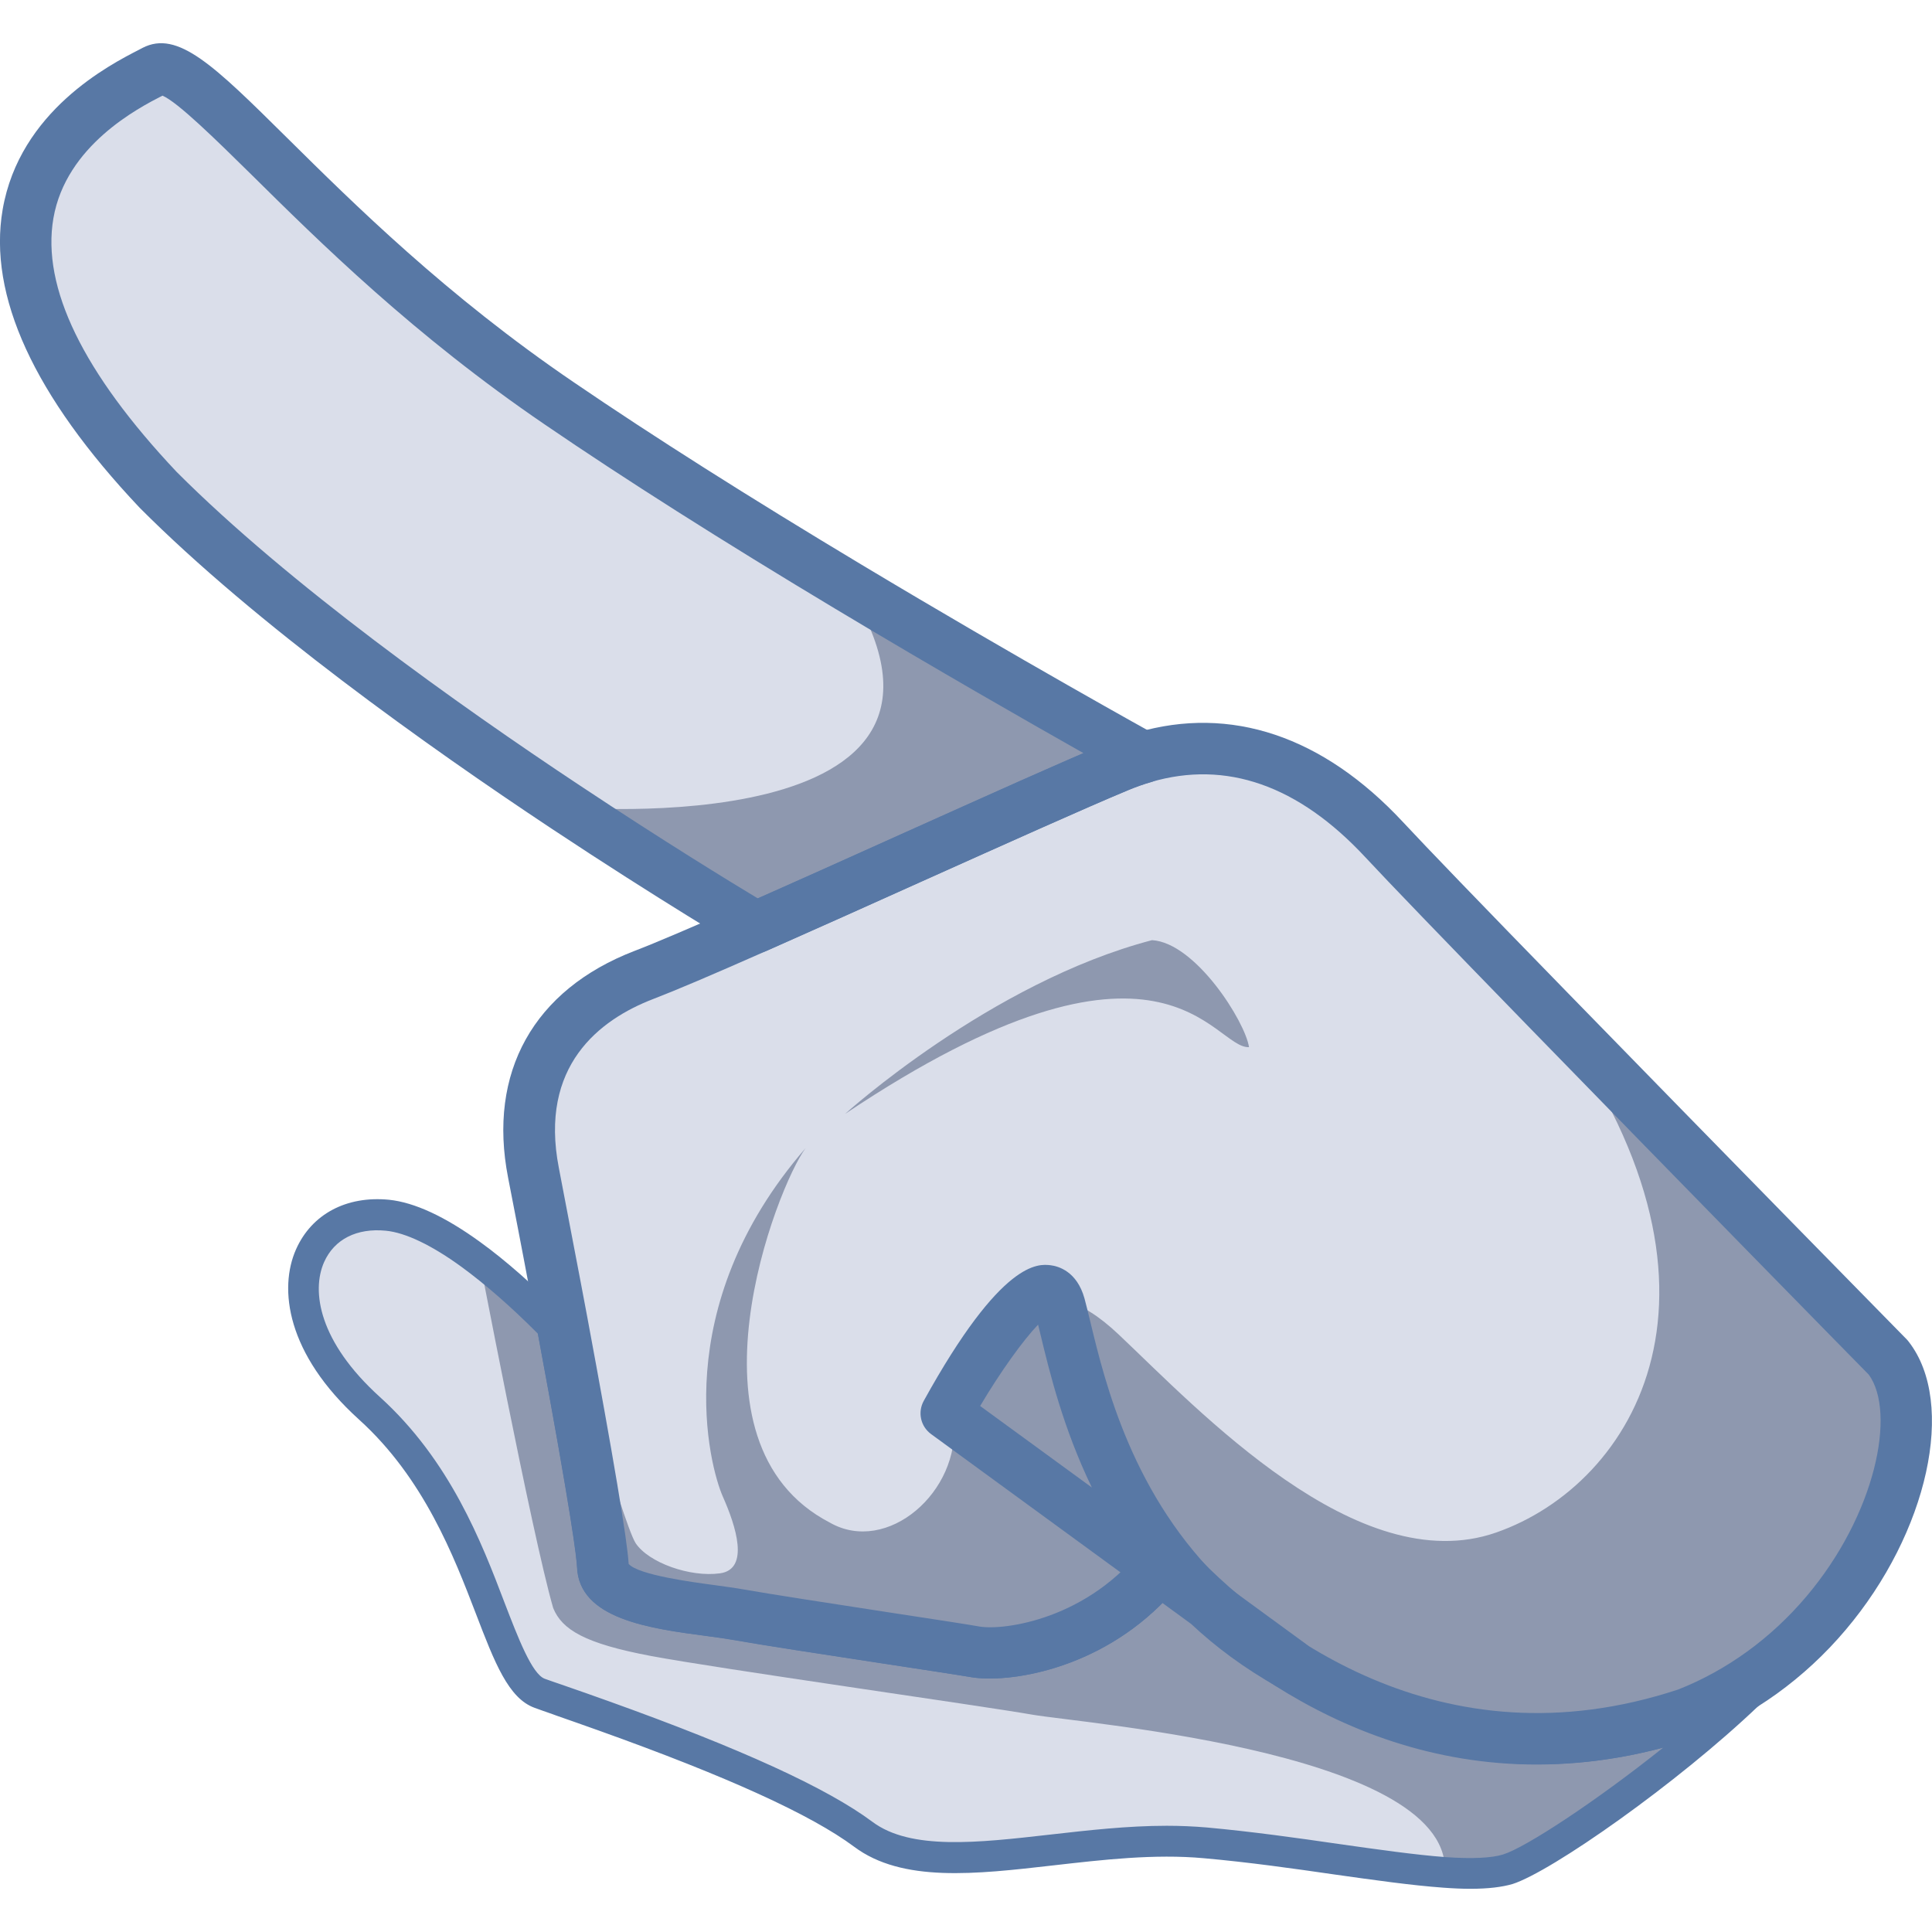
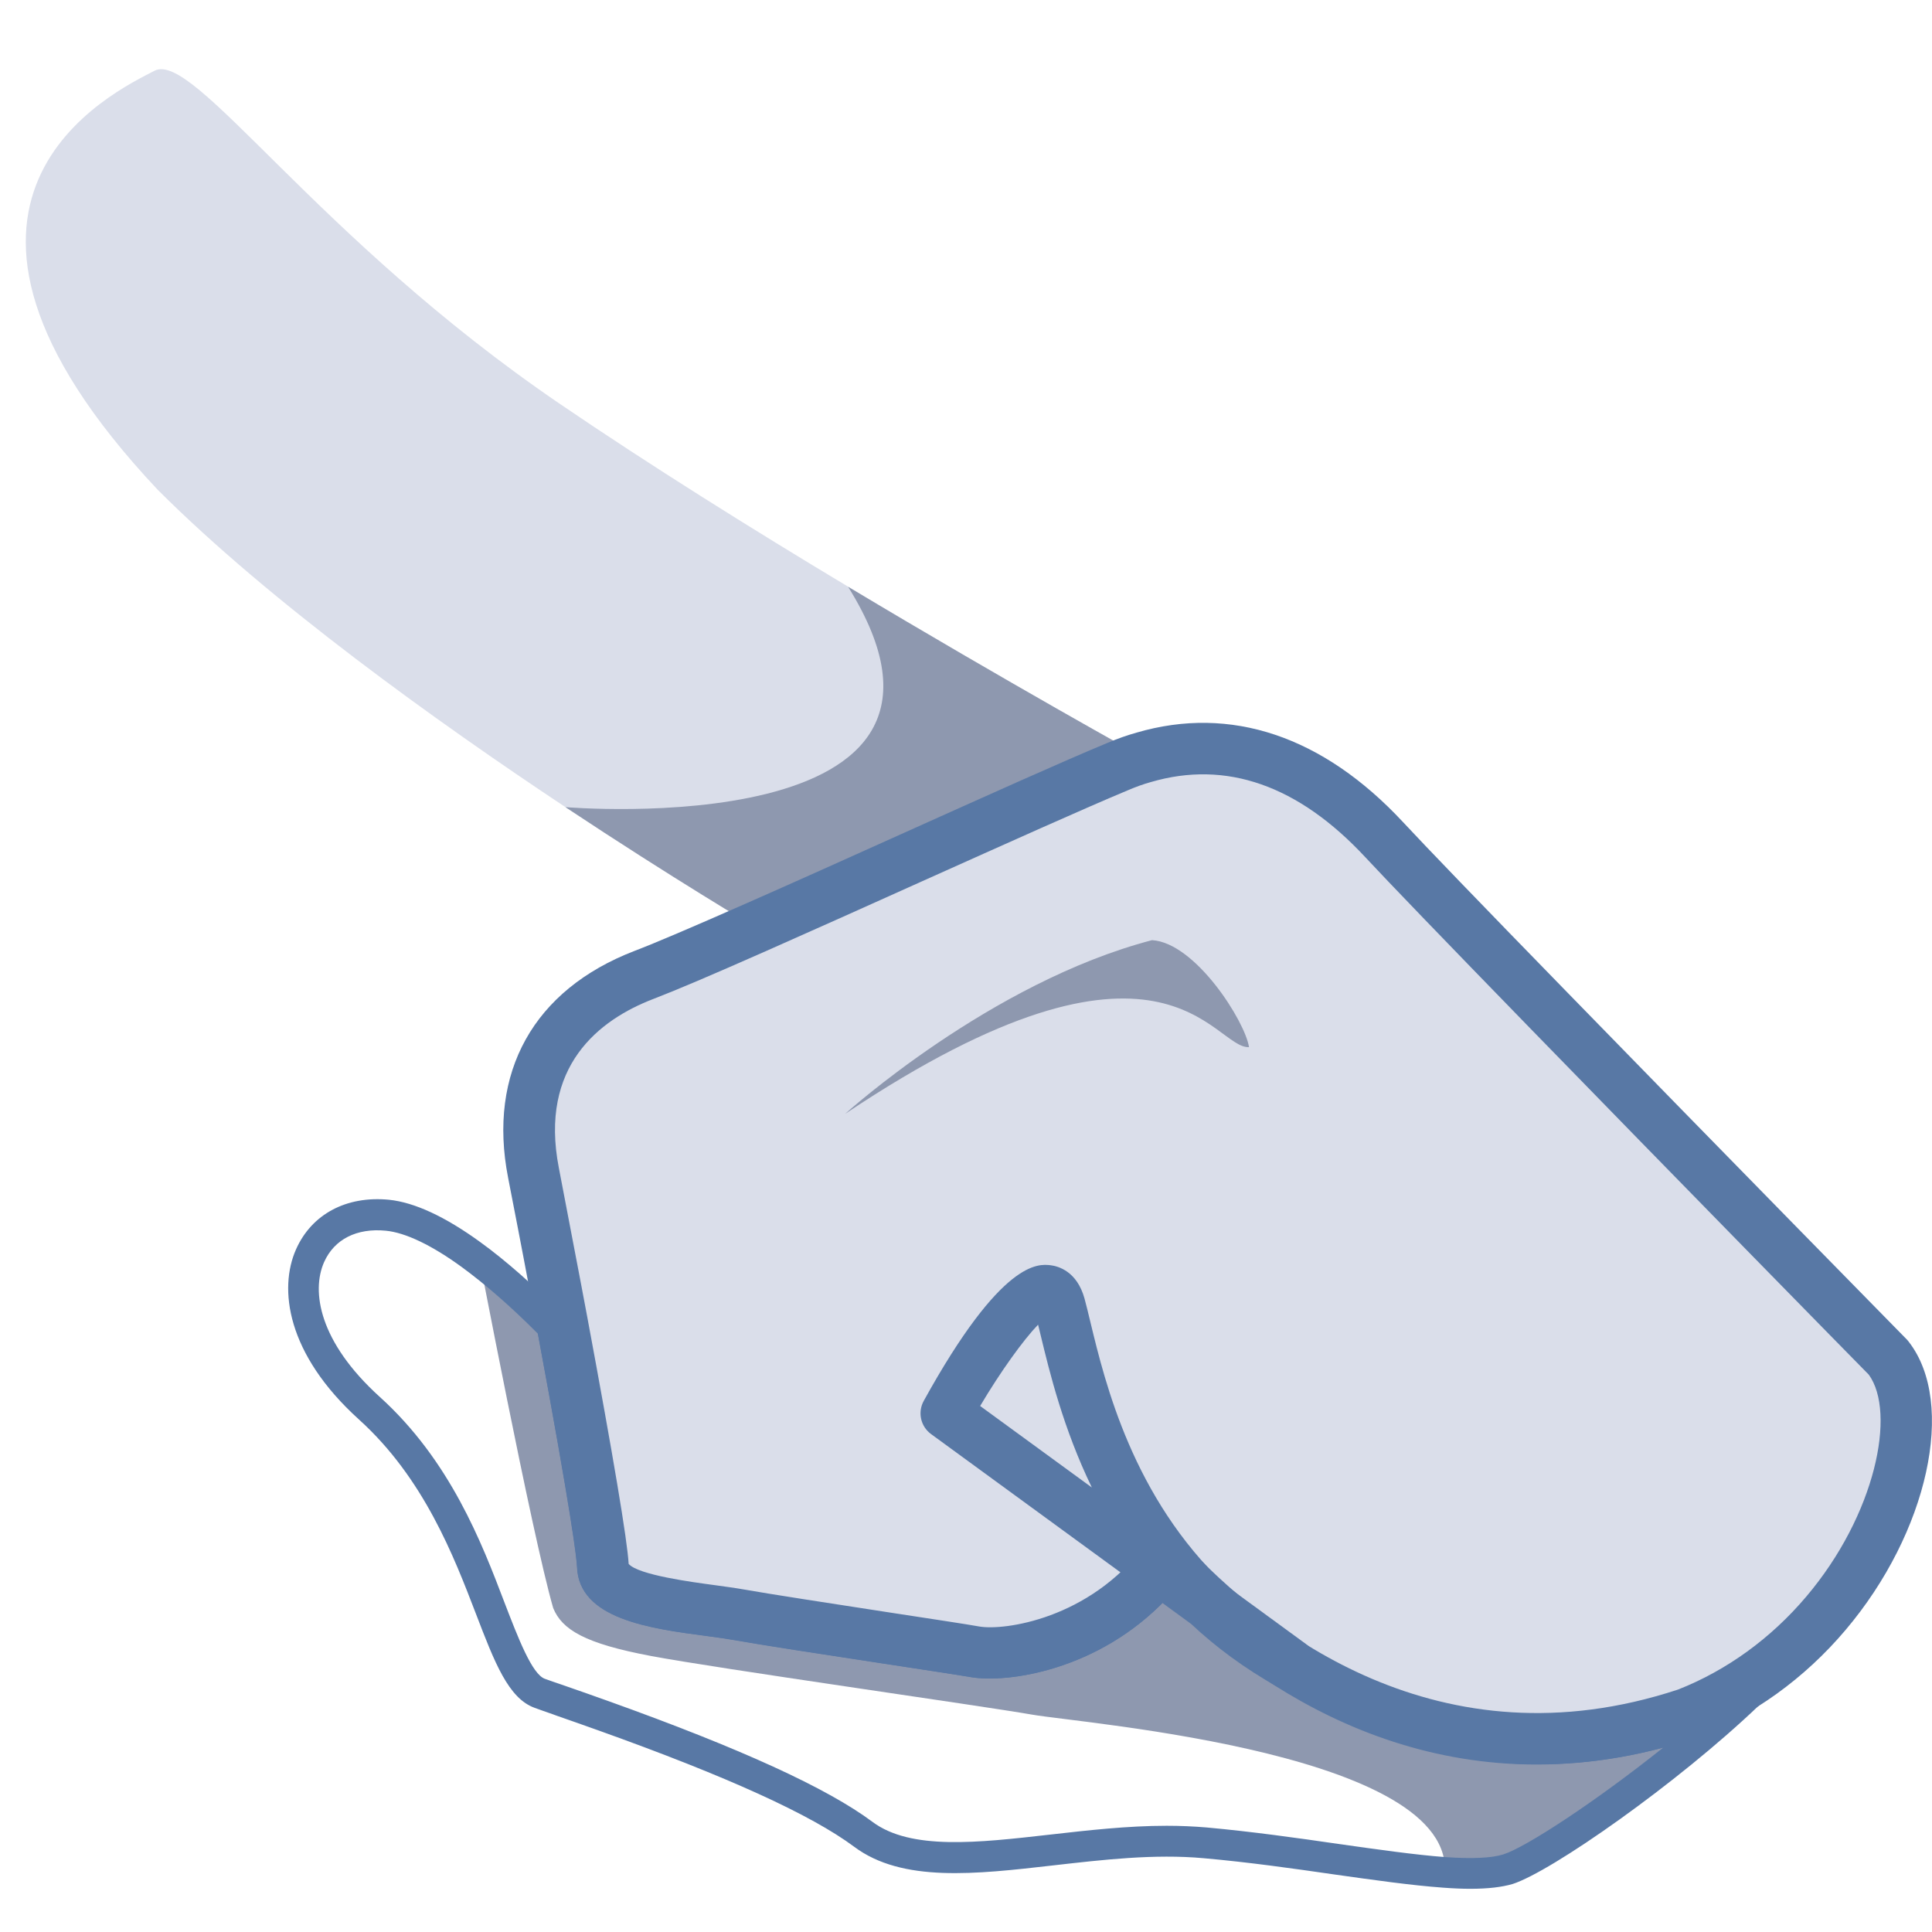
<svg xmlns="http://www.w3.org/2000/svg" version="1.1" id="Слой_1" x="0px" y="0px" viewBox="0 0 1024 1024" style="enable-background:new 0 0 1024 1024;" xml:space="preserve">
  <style type="text/css">
	.st0{fill:#DADEEA;}
	.st1{fill:#8E98AF;}
	.st2{fill:#5878A5;}
	.st3{fill:#5E161D;}
</style>
  <g>
    <path class="st0" d="M967.8,855.1c-18.7,22.1-43.5,41.5-73.7,53.2c-142.6,47.2-242.5-44.6-276.5-81.3   c-33.7,44.9-85.1,51.1-100.8,48.4c-15.7-2.7-103.1-15.6-125.3-19.6c-22.2-4-71.3-5.9-72-25.8c-0.4-12.8-11.3-74-21.8-129.8   c-1.1-5.9-2.2-11.8-3.3-17.5c-4.6-24.1-8.8-46.1-11.7-61.1c-10.2-52.1,14.4-87.9,58.5-104.8c12.5-4.8,33.9-14.1,59.4-25.3   c64.4-28.4,154.5-69.7,191.7-85.2c4.6-1.9,9.2-3.6,13.7-4.9c46.7-13.7,90.1,3.4,127.6,43.7c13.7,14.7,47.8,50,87.3,90.5   c79.2,81.4,179.9,184,179.9,184C1021.2,745.7,1008.6,807,967.8,855.1z" />
    <path class="st0" d="M606.1,401.5c-4.5,1.3-9.1,2.9-13.7,4.9c-37.2,15.5-127.4,56.8-191.7,85.2c0,0-43.4-25.6-101-63.8   c-68.2-45.3-156.4-108.5-216.1-168.2C-61.6,105.3,61,48.4,81.9,37.5c20.9-10.9,85.1,88.1,214.6,176.4c48,32.7,102.9,67,153.1,97.1   C534.8,362.1,606.1,401.5,606.1,401.5z" />
-     <path class="st0" d="M967.8,855.1c-17.7,42.8-139.2,132-166.9,140.7c-8.6,2.7-20.9,3-35.8,2c-33.2-2.3-79.4-11.4-126.7-15.7   c-68.5-6.2-143.7,24.5-184-5.6c-40.3-30.1-141-63.6-170-74s-29.9-95.9-92.2-152.2s-36.8-116.7,13.8-111.7   c14.4,1.5,30.8,10.1,46.9,21.9c16,11.6,31.7,26.2,44.9,39.7c10.4,55.8,21.3,117,21.8,129.8c0.7,19.9,49.8,21.8,72,25.8   c22.2,4,109.5,16.9,125.3,19.6c15.7,2.7,67.1-3.5,100.8-48.4c34,36.7,133.8,128.5,276.5,81.3C924.3,896.6,949,877.2,967.8,855.1z" />
-     <path class="st1" d="M967.8,855.1c-18.7,22.1-43.5,41.5-73.7,53.2c-142.6,47.2-242.5-44.6-276.5-81.3   c-33.7,44.9-85.1,51.1-100.8,48.4c-15.7-2.7-103.1-15.6-125.3-19.6c-22.2-4-71.3-5.9-72-25.8c-0.4-12.8-11.3-74-21.8-129.8   c-1.1-5.9-2.2-11.8-3.3-17.5c0,0,35.7,124.9,42.5,135.2c6.8,10.3,28.8,18.2,44.7,16c15.9-2.2,8.4-25.2,1.5-40.7   c-6.9-15.6-29.8-99.8,43.9-184.7c-15.1,20.2-68.4,156.3,12.8,198.5c30.4,17.4,69.4-16.4,65.7-53.8c28.3-53.4,44.6-86.2,87.3-46   c42.6,40.2,126.8,130.6,200.1,105.1c73.3-25.5,137.3-129,28.1-276.5c79.2,81.4,179.9,184,179.9,184   C1021.2,745.7,1008.6,807,967.8,855.1z" />
    <path class="st1" d="M447.9,590.4c0,0,77-69.7,162.7-92.1c23.1,1.4,49.4,43.2,51.4,56.7C642.9,556.1,617.2,477.1,447.9,590.4z" />
    <path class="st1" d="M967.8,855.1c-17.7,42.8-139.2,132-166.9,140.7c-8.6,2.7-20.9,3-35.8,2c15-68.3-191.2-84.3-218-89   c-26.8-4.7-167.1-24.5-202.1-31.1c-35-6.6-47.1-13.9-51.8-25.4c-11.4-39.5-40.4-191.8-40.4-191.8c16,11.6,31.7,26.2,44.9,39.7   c10.4,55.8,21.3,117,21.8,129.8c0.7,19.9,49.8,21.8,72,25.8c22.2,4,109.5,16.9,125.3,19.6c15.7,2.7,67.1-3.5,100.8-48.4   c34,36.7,133.8,128.5,276.5,81.3C924.3,896.6,949,877.2,967.8,855.1z" />
    <path class="st1" d="M606.1,401.5c-4.5,1.3-9.1,2.9-13.7,4.9c-37.2,15.5-127.4,56.8-191.7,85.2c0,0-43.4-25.6-101-63.8   c0,0,235.2,19.9,149.8-116.8C534.8,362.1,606.1,401.5,606.1,401.5z" />
    <g>
      <g>
        <path class="st2" d="M779.3,1001.1c-4.3,0-9.1-0.2-14.4-0.6c-16.6-1.2-36.5-4-57.7-7c-21.4-3.1-45.4-6.5-69.1-8.6     c-26.3-2.4-53.5,0.8-79.9,3.8c-41.1,4.7-80,9.2-105.5-9.9c-22.7-16.9-66.9-37.1-135.4-61.6c-8.3-3-15.9-5.6-22.4-7.9l-1.9-0.7     c-3.7-1.3-6.9-2.4-9.6-3.4c-13.9-5-21.2-23.9-31.2-50c-11.6-30.2-27.5-71.7-61.9-102.8c-38.6-34.9-42.6-69.5-33.4-90.2     c8.3-18.7,26.7-28.5,49.3-26.3c13.5,1.4,29.7,8.9,48.3,22.4c13.7,9.9,28.5,23,44.1,38.8c1.1,1.2,1.9,2.6,2.2,4.3     c9.5,51.2,21,115,21.5,128.6c0.5,13.8,33.1,18.1,54.6,21c5.8,0.8,11,1.5,15.1,2.2c13.1,2.4,48.1,7.7,79,12.4l2.1,0.3     c20.3,3.1,37.8,5.8,44.1,6.9c16.2,2.8,62.4-4.2,94.4-42.6c1.5-1.8,3.7-2.9,6-2.9c2.3-0.1,4.6,0.8,6.2,2.5     c44.9,46.8,139.7,118.9,269.6,76c9.6-3.7,19.3-8.6,28.6-14.4c3.6-2.2,8.2-1.4,10.8,1.9c2.6,3.3,2.2,8-0.8,10.9     c-42.8,40.9-109.8,87.9-130.4,94.4C796,1000.2,788.8,1001.1,779.3,1001.1z M618.4,967.7c7.1,0,14.1,0.3,21.2,0.9     c24.1,2.2,48.3,5.6,69.6,8.7c21.2,3,40.9,5.8,56.8,7c14.3,1,24.7,0.5,30.7-1.4c11.9-3.7,49-28,84.8-56.6     c-124.2,32.8-215.6-31.7-263.2-78.9c-36.4,38.3-84.9,44.8-103.8,41.5c-6.2-1.1-23.6-3.7-43.9-6.8l-2.1-0.3     c-31-4.7-66.1-10.1-79.4-12.5c-3.9-0.7-8.9-1.4-14.1-2.1c-30.5-4-68.1-9-69.1-36.6c-0.2-4.5-2.5-25.7-20.8-123.7     c-14.3-14.4-27.9-26.2-40.3-35.3c-15.9-11.6-29.9-18.3-40.3-19.3c-15.4-1.5-27.3,4.5-32.7,16.6c-6.9,15.5-2.7,42.3,29.4,71.4     c37.4,33.8,54.1,77.3,66.2,109.1c7.2,18.7,14.6,38,21.4,40.4c2.6,0.9,5.8,2.1,9.5,3.3l1.7,0.6c6.7,2.3,14.3,5,22.7,8h0     c70,25.1,115.7,46,139.7,63.9c20.3,15.2,56,11.1,93.9,6.8C576.7,970.1,597.5,967.7,618.4,967.7z" />
      </g>
    </g>
    <path class="st3" d="M554.2,695.5c-0.1,0-0.2,0-0.2,0.1C554.1,695.6,554.1,695.6,554.2,695.5z" />
    <g>
      <path class="st2" d="M815.6,935.1c-92.8,0-161.8-52.8-197.3-87.7c-36.2,38.2-84.4,44.8-103.8,41.5c-6.4-1.1-24.8-3.9-46.2-7.2    c-30.9-4.7-66-10.1-79.2-12.5c-4-0.7-9-1.4-14.4-2.1c-30.2-4-67.9-9-68.9-36.6c-0.2-4.6-2.6-26.3-21.5-127.8l-3.3-17.5    c-4.5-24.1-8.8-46-11.7-61c-10.9-55.8,13.5-99.6,67-120.2c11-4.2,30.2-12.4,58.8-25c25-11,53.9-24,82.1-36.7    c44.7-20.1,86.9-39.1,109.9-48.6c5.2-2.2,10.3-4,15.3-5.4c49.9-14.6,98.8,1.8,141.3,47.5c11.8,12.7,40.3,42.3,87.1,90.3    c78.3,80.4,178.9,182.9,179.9,183.9c0.4,0.4,0.7,0.8,1,1.2c25.3,32.6,10.2,101.1-33.5,152.7l0,0c-21.7,25.7-49.1,45.4-79.2,57.1    c-0.2,0.1-0.4,0.2-0.7,0.2C869.1,931,841.4,935.1,815.6,935.1z M894.1,908.3L894.1,908.3L894.1,908.3z M617.6,813.4    c3.8,0,7.4,1.6,10,4.4c43.5,46.9,135.3,119.4,261.8,77.7c25.7-10.1,49.2-27.1,67.9-49.2c0,0,0,0,0,0    c36.9-43.5,47.8-97.6,33.2-117.7c-8.7-8.8-104.2-106.2-179.3-183.4c-46.9-48.2-75.5-77.9-87.5-90.8    c-35.5-38.2-73.8-51.6-113.7-39.9c-4,1.1-8.1,2.6-12.3,4.4c-22.6,9.4-64.6,28.3-109.2,48.3c-28.2,12.7-57.2,25.7-82.3,36.8    c-29.4,13-48.5,21.1-60,25.5c-28.6,11-60.5,35.5-50,89.5c2.9,15,7.1,37,11.7,61.2l3.3,17.5c13.9,74.6,21.3,118.7,22,131.2    c5.1,5.9,34.1,9.7,45.2,11.2c5.7,0.8,11.1,1.5,15.6,2.3c12.8,2.3,49.2,7.9,78.5,12.4c21.5,3.3,40.1,6.1,46.7,7.3    c13,2.2,58.1-3.9,87.6-43.1c2.4-3.2,6.2-5.2,10.2-5.4C617.1,813.4,617.4,813.4,617.6,813.4z" />
    </g>
    <g>
-       <path class="st2" d="M400.7,505.2c-2.4,0-4.8-0.6-6.9-1.9c-0.4-0.3-44.3-26.2-101.6-64.2c-65.7-43.6-156.9-108.5-218.2-170    C17.9,209.7-6.4,156.6,1.4,111.1c9-52.3,56.8-76.8,72.4-84.8l1.7-0.9c18.7-9.7,38,9.4,76.5,47.5c35.7,35.3,84.5,83.7,152.1,129.7    c41.6,28.4,92.9,60.9,152.4,96.6c84,50.4,155.5,89.9,156.2,90.3c4.8,2.7,7.6,8,7,13.5c-0.6,5.5-4.5,10.1-9.8,11.6    c-3.9,1.1-8,2.6-12.2,4.3c-22.6,9.4-64.6,28.3-109.2,48.3c-28.2,12.7-57.2,25.7-82.3,36.8C404.4,504.8,402.5,505.2,400.7,505.2z     M86.1,50.7c-12.9,6.6-51.1,26.4-57.8,65C22,152.3,44,197.5,93.6,250.1c59.4,59.5,149,123.3,213.7,166.2    c44.4,29.5,80.6,51.6,94.4,59.9c23.5-10.4,49.9-22.3,75.7-33.9c37.3-16.7,72.8-32.7,96.9-43.1c-28.3-16-77.4-44-131.7-76.6    c-60-36-111.7-68.8-153.7-97.5c-69.6-47.4-119.5-96.8-155.9-132.8C114.7,74.3,94.1,54,86.1,50.7z M88.2,49.6L88.2,49.6    C88.2,49.6,88.2,49.6,88.2,49.6z" />
-     </g>
+       </g>
    <g>
      <path class="st2" d="M684.1,896c-2.3,0-4.5-0.6-6.6-1.7c-17.9-10-33.2-21.4-46.2-33.6L493.5,760.1c-5.6-4.1-7.2-11.6-3.9-17.6    c41.4-75,60.8-72.6,67.2-71.9c4.1,0.5,14,3.2,18,17.6c1,3.6,2,7.9,3.2,12.8c7.8,32.2,22.4,92.6,71.4,139.1l42.7,31.2    c5.8,4.3,7.3,12.3,3.4,18.4C693,893.8,688.6,896,684.1,896z M519.5,745.2l59.2,43.2c-15.2-31.4-22.4-61.1-27.2-81    c-0.4-1.9-0.9-3.6-1.3-5.3C542.4,710.2,530.4,726.8,519.5,745.2z" />
    </g>
  </g>
</svg>